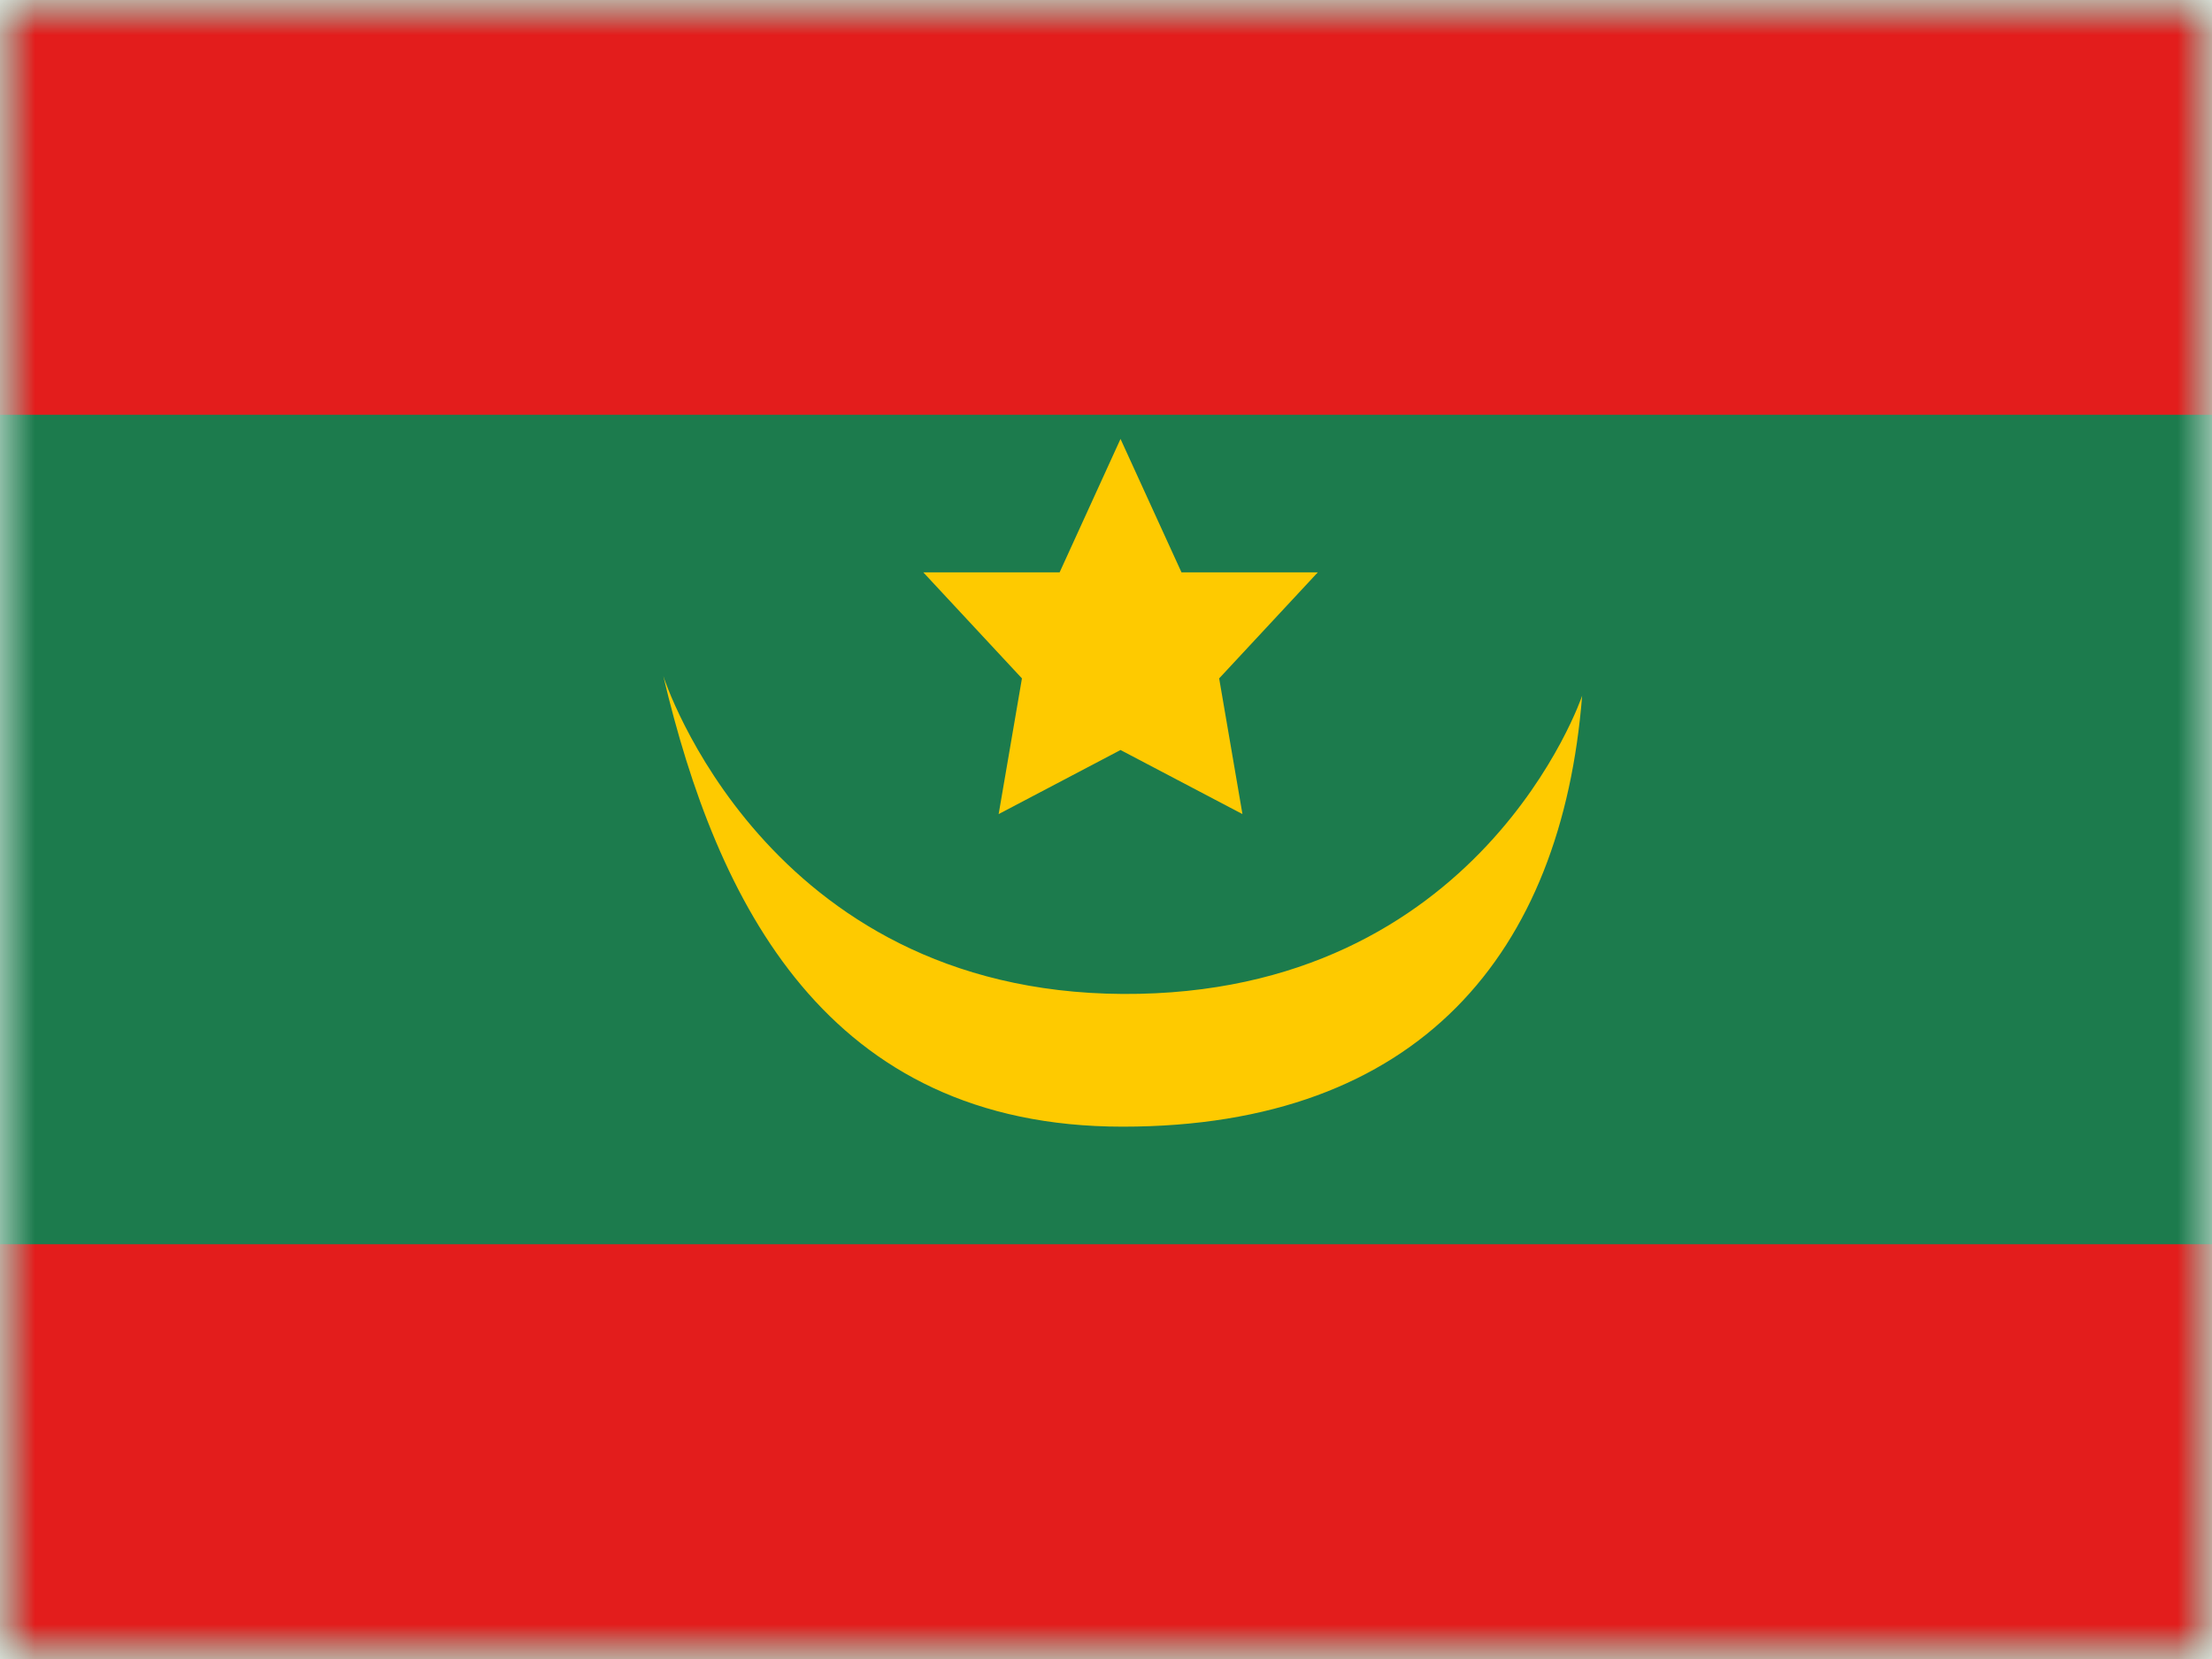
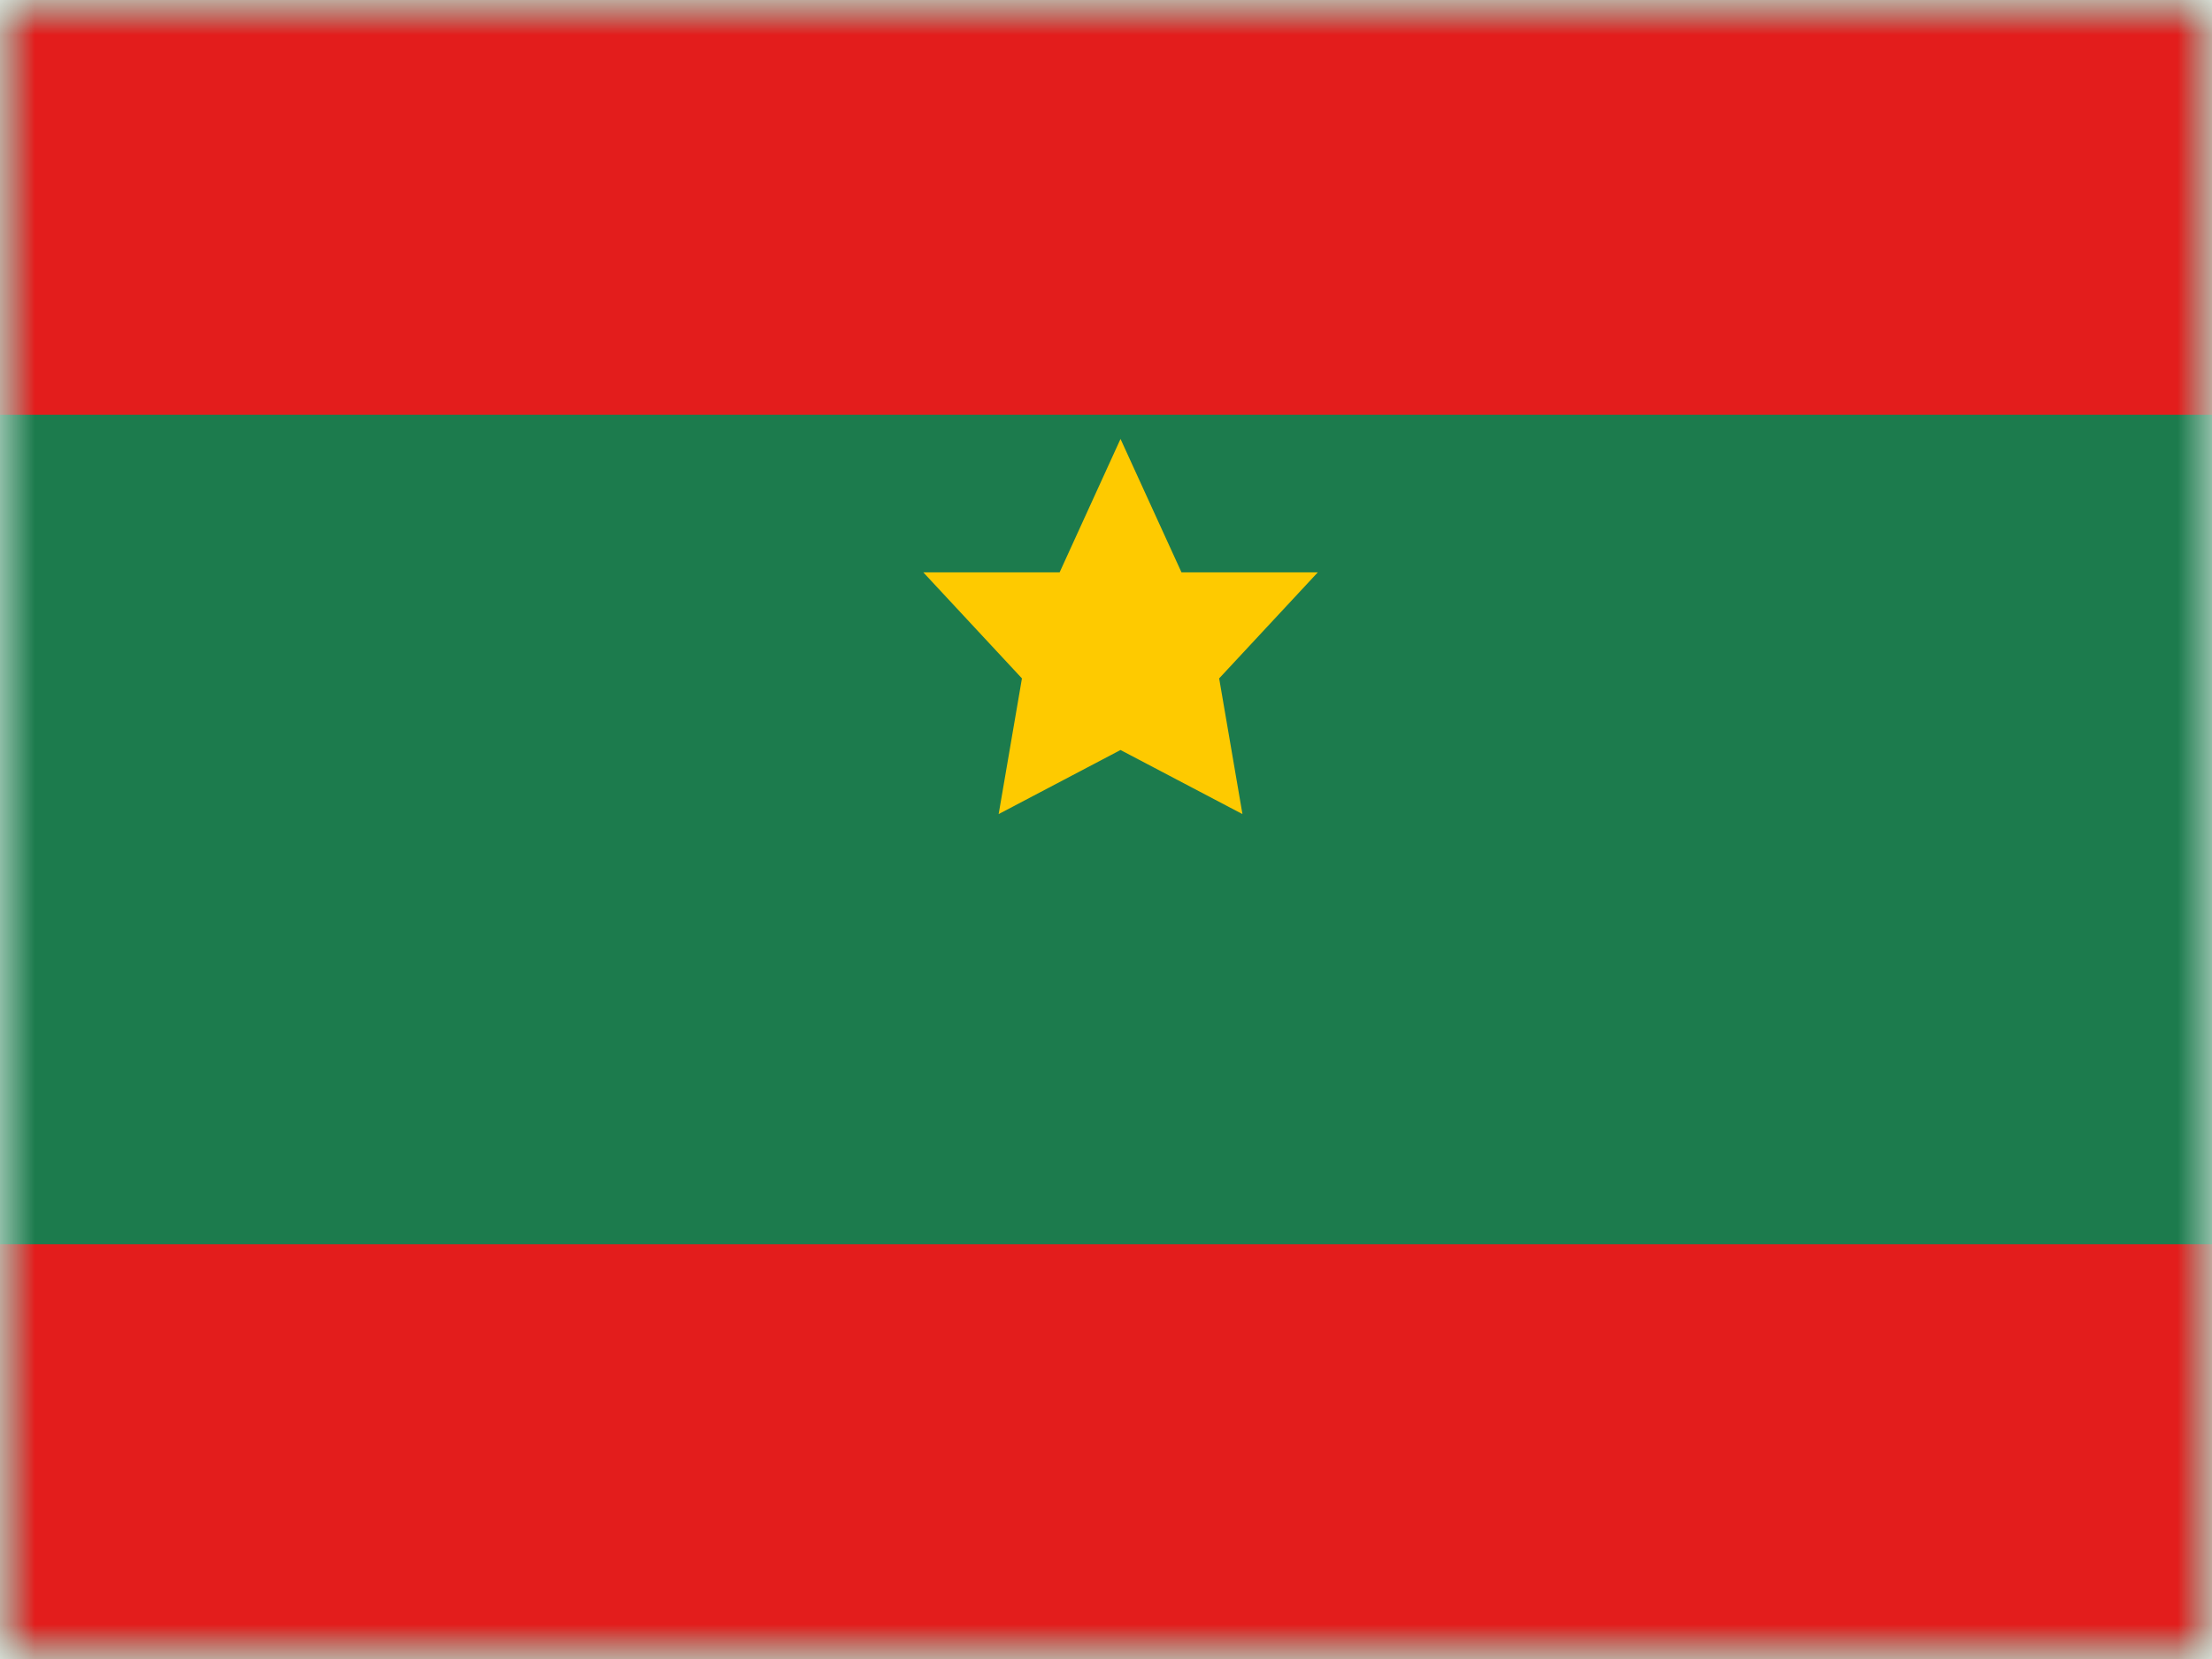
<svg xmlns="http://www.w3.org/2000/svg" width="32" height="24" fill="none">
  <mask id="a" maskUnits="userSpaceOnUse" x="0" y="0" width="32" height="24">
    <path fill="#fff" d="M0 0h32v24H0z" />
  </mask>
  <g mask="url(#a)">
    <path fill-rule="evenodd" clip-rule="evenodd" d="M0 0v24h32V0H0z" fill="#1C7B4D" />
    <mask id="b" maskUnits="userSpaceOnUse" x="0" y="0" width="32" height="24">
      <path fill-rule="evenodd" clip-rule="evenodd" d="M0 0v24h32V0H0z" fill="#fff" />
    </mask>
    <g mask="url(#b)" fill-rule="evenodd" clip-rule="evenodd">
      <path d="M0 0v6h32V0H0zm0 18v6h32v-6H0z" fill="#E31D1C" />
-       <path d="M16.242 14.379c5.185.028 6.646-4.314 6.646-4.314-.294 3.715-2.349 6.234-6.646 6.234s-5.875-3.263-6.646-6.518c0 0 1.46 4.569 6.646 4.598z" fill="#FECA00" />
      <path d="M17.637 9.814l.337 1.963-1.764-.927-1.763.927.337-1.963-1.427-1.534h1.972l.881-1.93.882 1.93h1.972l-1.427 1.534z" fill="#FECA00" />
    </g>
  </g>
</svg>